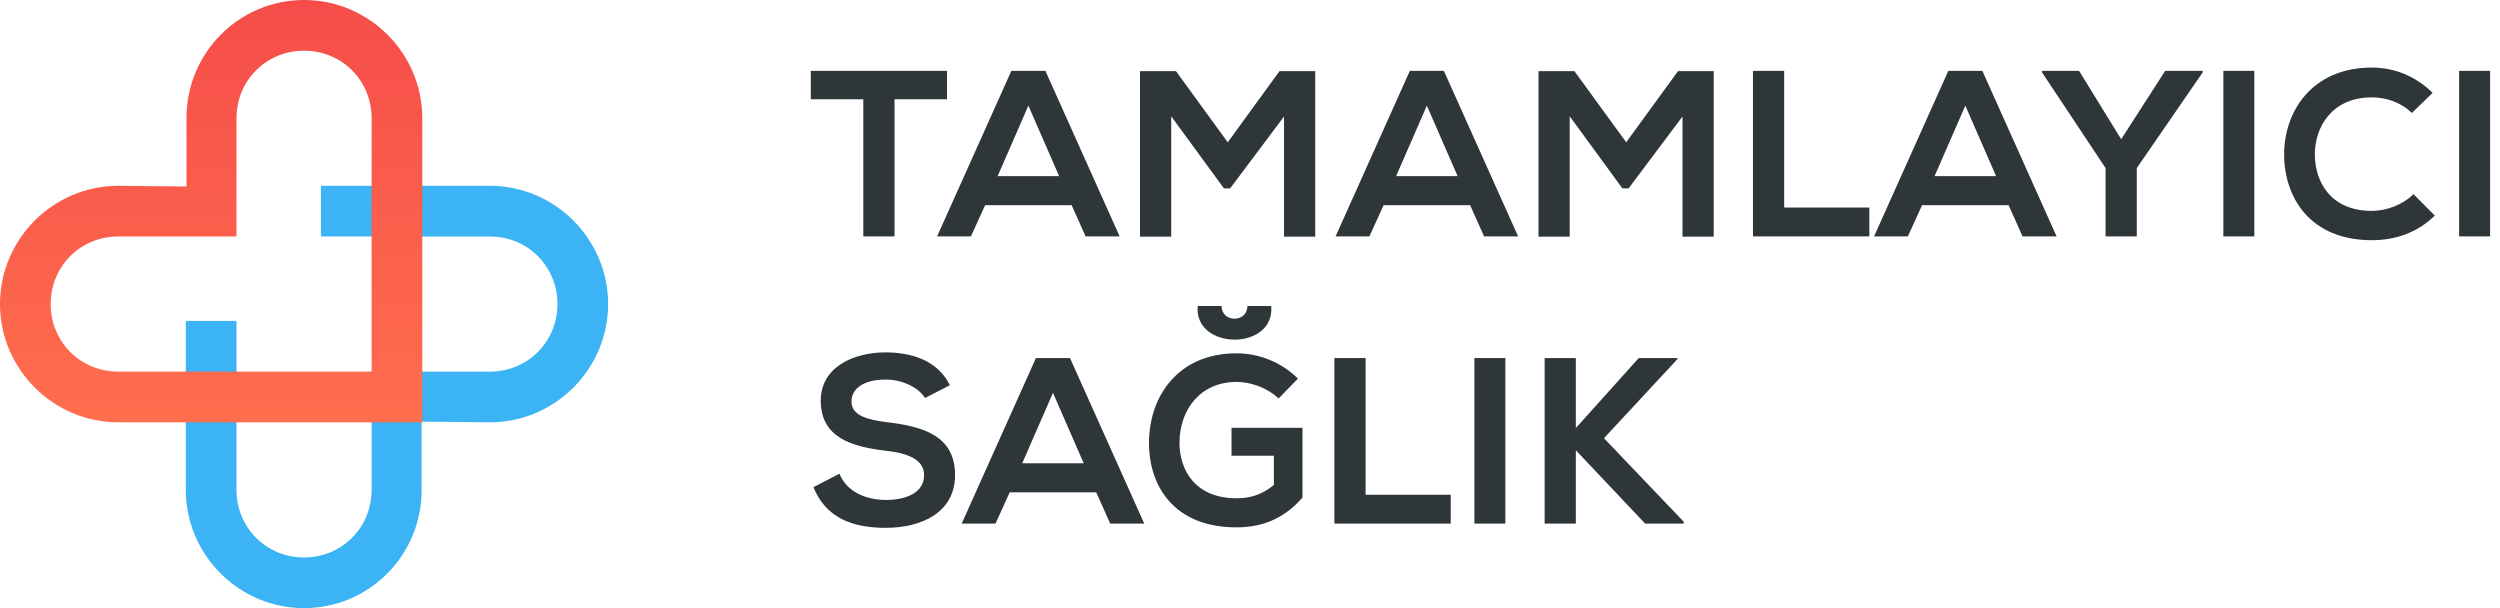
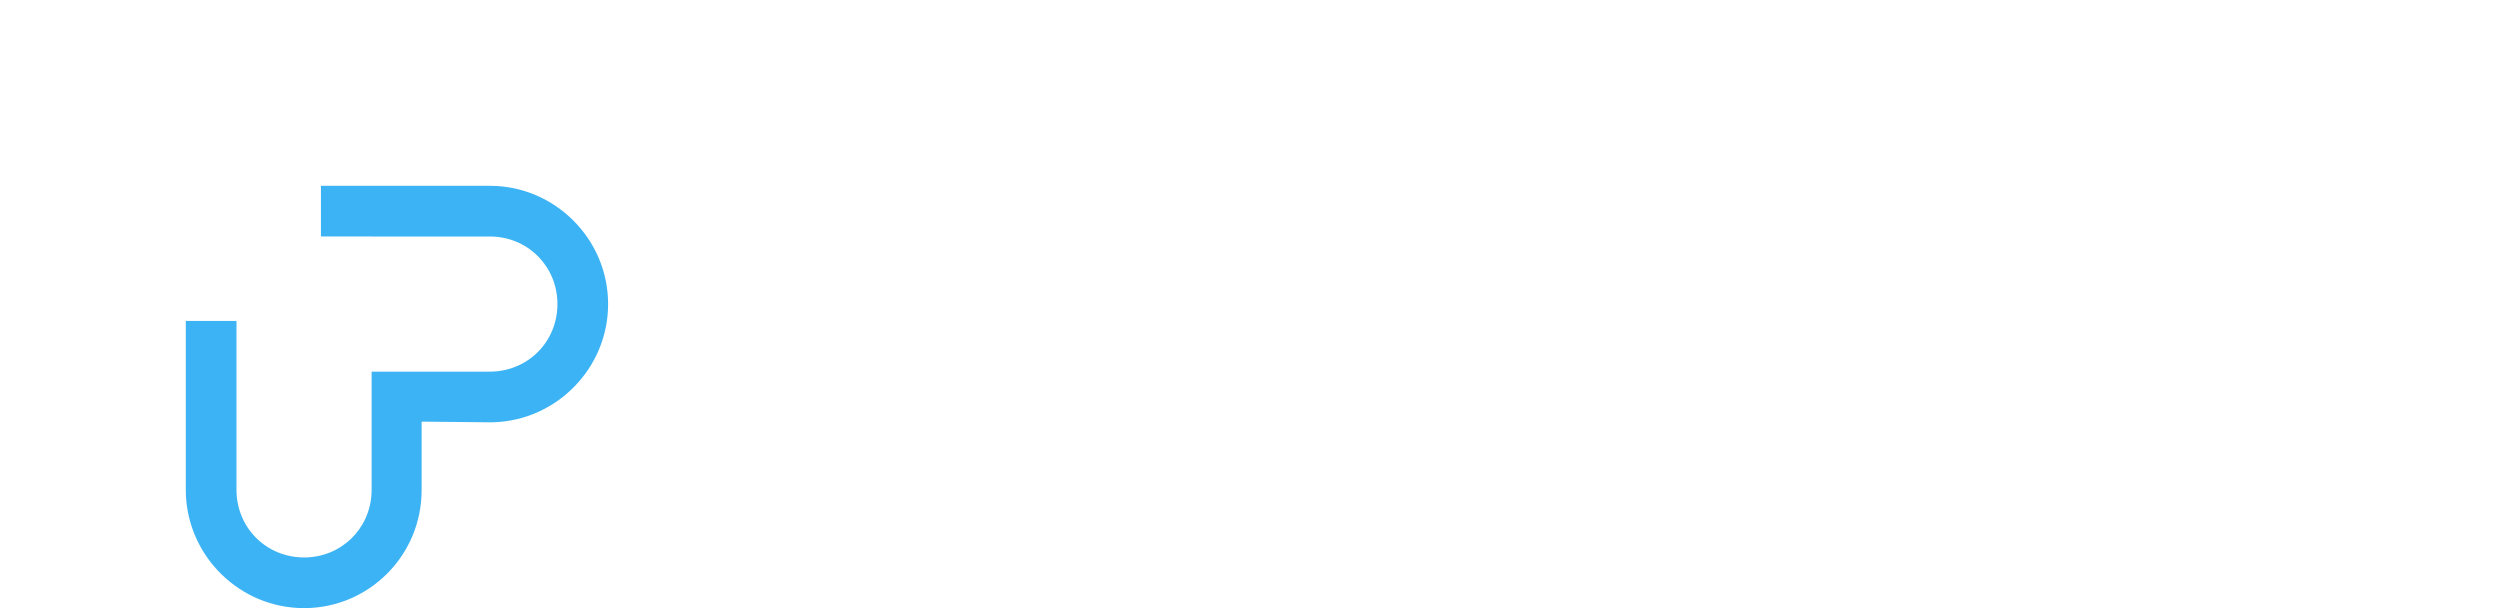
<svg xmlns="http://www.w3.org/2000/svg" width="148px" height="36px" viewBox="0 0 148 36" version="1.1">
  <title>Assets / mobile-logo</title>
  <defs>
    <linearGradient x1="50%" y1="0%" x2="50%" y2="100%" id="linearGradient-1">
      <stop stop-color="#F64D4A" offset="0%" />
      <stop stop-color="#FF6E4D" offset="100%" />
    </linearGradient>
  </defs>
  <g id="Symbols" stroke="none" stroke-width="1" fill="none" fill-rule="evenodd">
    <g id="⭐️-Icons/Logo/Mobile">
      <g id="Assets-/-mobile-logo">
        <g id="Logo">
-           <path d="M29,11 C32.849,11 36,14.152 36,18.001 C36,21.771 32.979,24.87 29.24,24.997 L29,25.001 L24.96,24.961 L24.96,29.021 C24.96,32.87 21.849,36.001 18,36.001 C14.231,36.001 11.132,32.98 11.004,29.241 L11,29.001 L11,22 L14,22 L14,29.001 C14,31.239 15.762,33.001 18,33.001 C20.171,33.001 21.893,31.345 21.995,29.203 L22,29.001 L22,22.001 L29,22.001 C31.238,22.001 33,20.24 33,18.001 C33,15.83 31.344,14.108 29.202,14.006 L29,14.001 L22,14.001 L22,14 L19,14 L19,11 L29,11 Z M14,19 L14,22 L11,22 L11,19 L14,19 Z" id="Combined-Shape" fill="#3CB3F4" />
-           <path d="M22,22 L7,22 C4.762,22 3,20.239 3,18 C3,15.762 4.762,14 7,14 L14,14 L14,7 C14,4.762 15.762,3 18,3 C20.238,3 22,4.762 22,7 L22,22 Z M11.04,6.98 L11.04,11.04 L7,11 C3.151,11 1.42108547e-14,14.15 1.42108547e-14,18 C1.42108547e-14,21.849 3.151,25.001 7,25.001 L25,25.001 L25,7 C25,3.151 21.849,1.42108547e-14 18,1.42108547e-14 C14.151,1.42108547e-14 11.04,3.131 11.04,6.98 Z" id="Fill-24" fill="url(#linearGradient-1)" />
+           <path d="M29,11 C32.849,11 36,14.152 36,18.001 C36,21.771 32.979,24.87 29.24,24.997 L29,25.001 L24.96,24.961 L24.96,29.021 C24.96,32.87 21.849,36.001 18,36.001 C14.231,36.001 11.132,32.98 11.004,29.241 L11,29.001 L11,22 L14,22 L14,29.001 C14,31.239 15.762,33.001 18,33.001 C20.171,33.001 21.893,31.345 21.995,29.203 L22,29.001 L22,22.001 L29,22.001 C31.238,22.001 33,20.24 33,18.001 C33,15.83 31.344,14.108 29.202,14.006 L29,14.001 L22,14.001 L22,14 L19,14 L19,11 L29,11 Z M14,19 L14,22 L11,22 L11,19 L14,19 " id="Combined-Shape" fill="#3CB3F4" />
        </g>
        <g id="Group" transform="translate(48, 4)" fill="#2F363A" fill-rule="nonzero">
-           <path d="M4.956,9.996 L4.956,1.876 L8.064,1.876 L8.064,0.196 L-1.13686838e-13,0.196 L-1.13686838e-13,0.196 L-1.13686838e-13,1.876 L3.108,1.876 L3.108,9.996 L4.956,9.996 Z M9.478,9.996 L10.318,8.148 L15.442,8.148 L16.268,9.996 L18.284,9.996 L13.888,0.196 L11.872,0.196 L7.476,9.996 L9.478,9.996 Z M14.7,6.426 L11.06,6.426 L12.88,2.254 L14.7,6.426 Z M21.336,10.01 L21.336,2.884 L24.458,7.154 L24.822,7.154 L28.014,2.898 L28.014,10.01 L29.862,10.01 L29.862,0.21 L27.748,0.21 L24.682,4.424 L21.616,0.21 L19.488,0.21 L19.488,10.01 L21.336,10.01 Z M33.068,9.996 L33.908,8.148 L39.032,8.148 L39.858,9.996 L41.874,9.996 L37.478,0.196 L35.462,0.196 L31.066,9.996 L33.068,9.996 Z M38.29,6.426 L34.65,6.426 L36.47,2.254 L38.29,6.426 Z M44.926,10.01 L44.926,2.884 L48.048,7.154 L48.412,7.154 L51.604,2.898 L51.604,10.01 L53.452,10.01 L53.452,0.21 L51.338,0.21 L48.272,4.424 L45.206,0.21 L43.078,0.21 L43.078,10.01 L44.926,10.01 Z M62.664,9.996 L62.664,8.288 L57.624,8.288 L57.624,0.196 L55.776,0.196 L55.776,9.996 L62.664,9.996 Z M64.946,9.996 L65.786,8.148 L70.91,8.148 L71.736,9.996 L73.752,9.996 L69.356,0.196 L67.34,0.196 L62.944,9.996 L64.946,9.996 Z M70.168,6.426 L66.528,6.426 L68.348,2.254 L70.168,6.426 Z M78.498,9.996 L78.498,5.95 L82.404,0.28 L82.404,0.196 L80.178,0.196 L77.574,4.242 L75.082,0.196 L72.884,0.196 L72.884,0.28 L76.65,5.95 L76.65,9.996 L78.498,9.996 Z M85.456,9.996 L85.456,0.196 L83.622,0.196 L83.622,9.996 L85.456,9.996 Z M92.414,10.22 C93.828,10.22 95.13,9.758 96.138,8.764 L94.878,7.49 C94.234,8.134 93.268,8.484 92.414,8.484 C89.992,8.484 89.054,6.79 89.04,5.166 C89.026,3.528 90.048,1.764 92.414,1.764 C93.268,1.764 94.136,2.058 94.78,2.688 L96.012,1.498 C95.004,0.504 93.744,1.33226763e-14 92.414,1.33226763e-14 C88.872,1.33226763e-14 87.206,2.604 87.22,5.166 C87.234,7.714 88.774,10.22 92.414,10.22 Z M99.414,9.996 L99.414,0.196 L97.58,0.196 L97.58,9.996 L99.414,9.996 Z" id="TAMAMLAYICI" />
-           <path d="M4.424,27.248 C6.608,27.248 8.54,26.31 8.54,24.126 C8.54,21.788 6.636,21.256 4.592,21.004 C3.416,20.864 2.408,20.626 2.408,19.772 C2.408,19.044 3.066,18.47 4.438,18.47 C5.502,18.47 6.426,19.002 6.762,19.562 L8.232,18.806 C7.49,17.294 5.908,16.86 4.382,16.86 C2.576,16.874 0.588,17.7 0.588,19.716 C0.588,21.914 2.436,22.446 4.438,22.684 C5.74,22.824 6.706,23.202 6.706,24.126 C6.706,25.19 5.614,25.596 4.452,25.596 C3.262,25.596 2.128,25.12 1.694,24.042 L0.154,24.84 C0.882,26.632 2.422,27.248 4.424,27.248 Z M10.934,26.996 L11.774,25.148 L16.898,25.148 L17.724,26.996 L19.74,26.996 L15.344,17.196 L13.328,17.196 L8.932,26.996 L10.934,26.996 Z M16.156,23.426 L12.516,23.426 L14.336,19.254 L16.156,23.426 Z M27.258,14.116 L25.844,14.116 C25.844,15.124 24.318,15.11 24.318,14.116 L22.904,14.116 C22.666,16.748 27.482,16.79 27.258,14.116 Z M25.2,27.22 C26.922,27.22 28.14,26.562 29.106,25.456 L29.106,21.326 L24.906,21.326 L24.906,22.978 L27.412,22.978 L27.412,24.714 C26.642,25.33 25.97,25.498 25.2,25.498 C22.764,25.498 21.826,23.832 21.826,22.222 C21.826,20.206 23.1,18.61 25.2,18.61 C26.054,18.61 27.034,18.96 27.692,19.59 L28.84,18.414 C27.832,17.42 26.516,16.916 25.2,16.916 C21.742,16.916 20.02,19.464 20.02,22.222 C20.02,24.798 21.518,27.22 25.2,27.22 Z M37.884,26.996 L37.884,25.288 L32.844,25.288 L32.844,17.196 L30.996,17.196 L30.996,26.996 L37.884,26.996 Z M41.118,26.996 L41.118,17.196 L39.284,17.196 L39.284,26.996 L41.118,26.996 Z M45.29,26.996 L45.29,22.656 L49.392,26.996 L51.674,26.996 L51.674,26.884 L46.956,21.942 L51.31,17.252 L51.31,17.196 L49.014,17.196 L45.29,21.34 L45.29,17.196 L43.442,17.196 L43.442,26.996 L45.29,26.996 Z" id="SAĞLIK" />
-         </g>
+           </g>
      </g>
    </g>
  </g>
</svg>